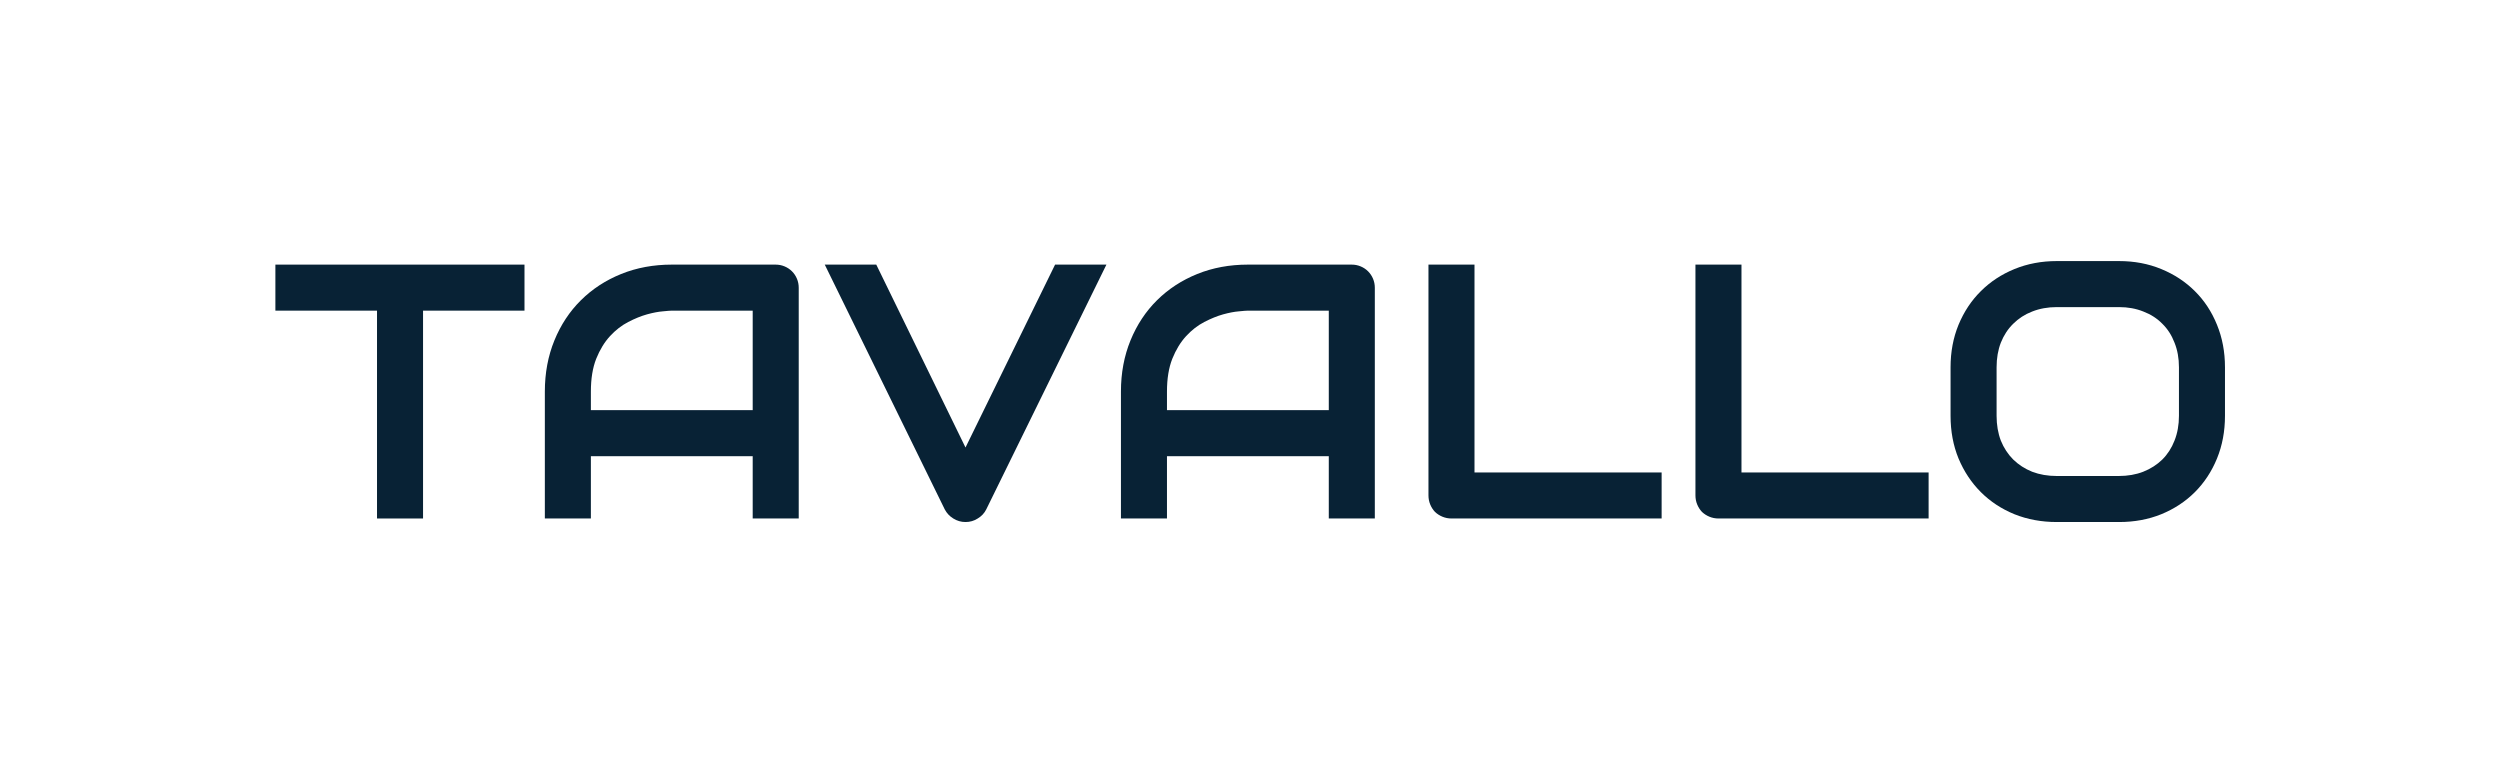
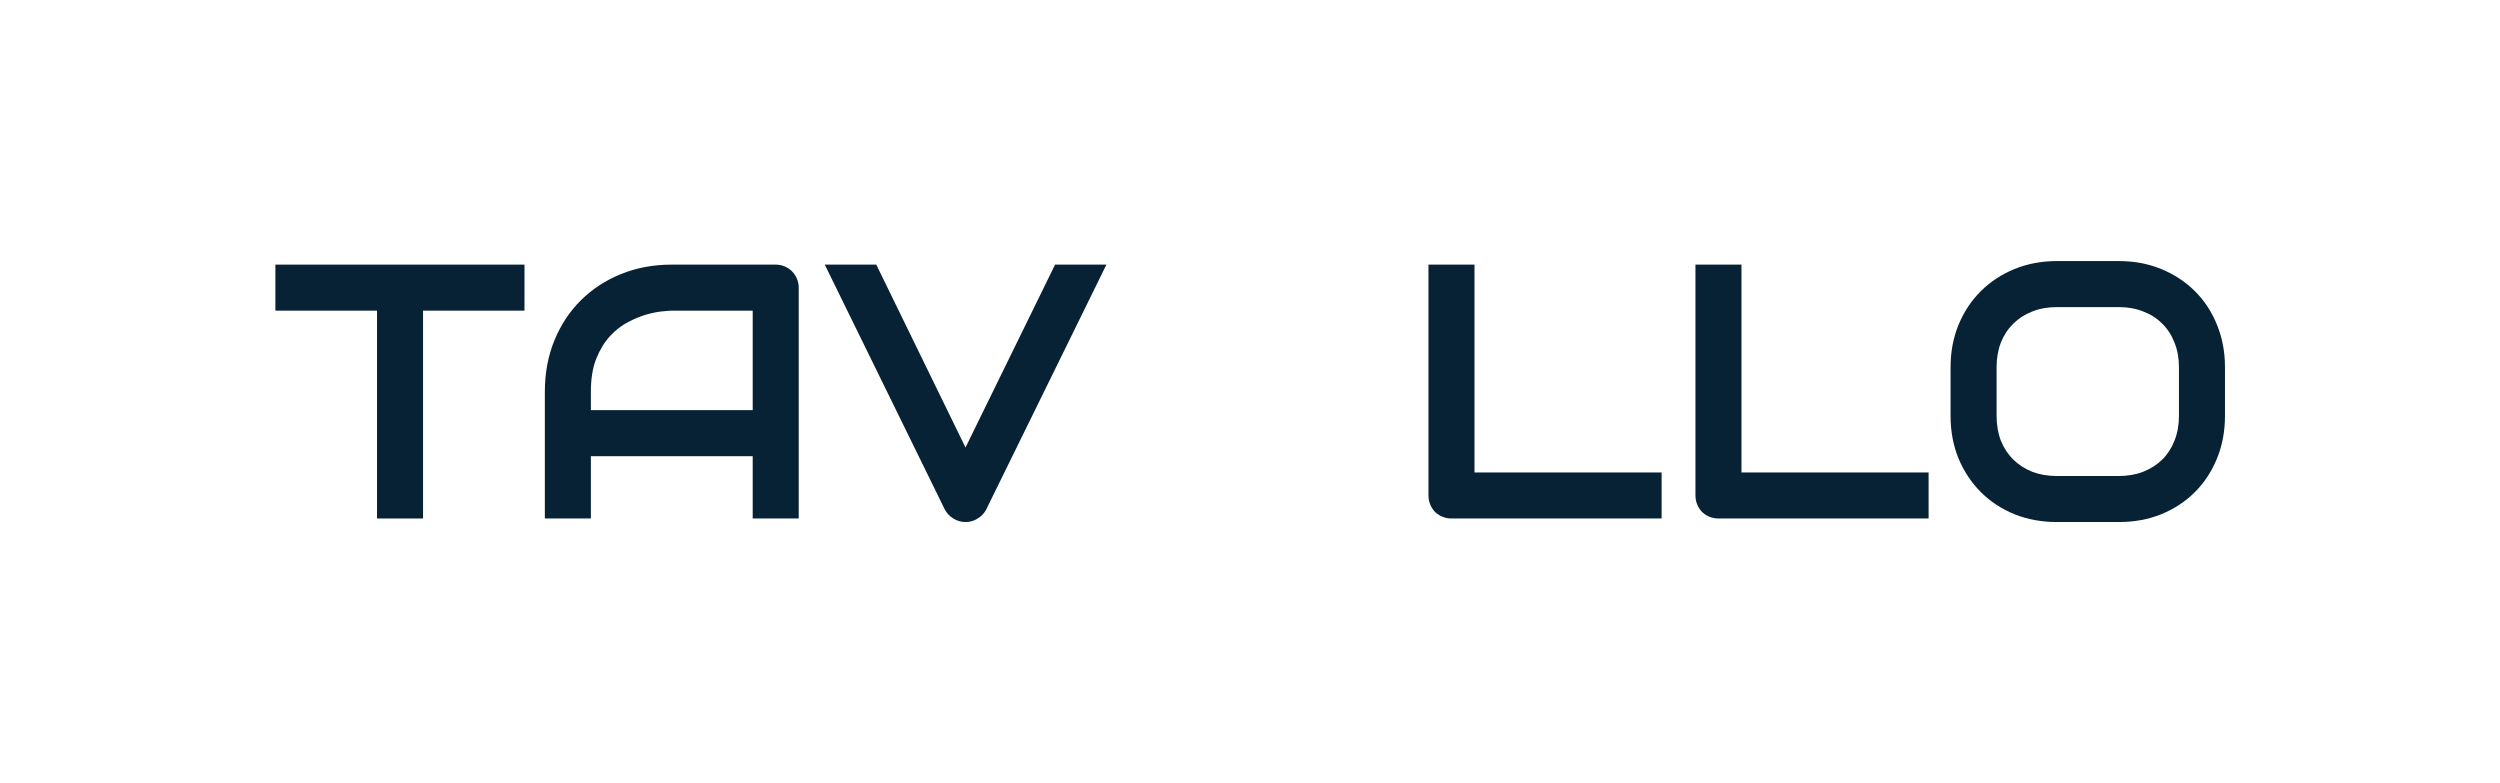
<svg xmlns="http://www.w3.org/2000/svg" width="1379" height="432" viewBox="0 0 1379 432" fill="none">
  <path d="M289.309 171.352H233.352V286H207.961V171.352H151.906V145.961H289.309V171.352Z" fill="#082235" />
  <path d="M440.578 286H415.188V251.625H325.93V286H300.539V215.98C300.539 205.759 302.297 196.352 305.812 187.758C309.328 179.164 314.211 171.775 320.461 165.59C326.711 159.405 334.1 154.587 342.629 151.137C351.158 147.686 360.467 145.961 370.559 145.961H427.785C429.543 145.961 431.203 146.286 432.766 146.938C434.328 147.589 435.695 148.5 436.867 149.672C438.039 150.844 438.951 152.211 439.602 153.773C440.253 155.336 440.578 156.996 440.578 158.754V286ZM325.93 226.234H415.188V171.352H370.559C369.777 171.352 368.117 171.482 365.578 171.742C363.104 171.938 360.207 172.491 356.887 173.402C353.632 174.314 350.181 175.714 346.535 177.602C342.889 179.49 339.536 182.094 336.477 185.414C333.417 188.734 330.878 192.901 328.859 197.914C326.906 202.862 325.93 208.884 325.93 215.98V226.234Z" fill="#082235" />
  <path d="M610.305 145.961L543.996 281.02C542.954 283.103 541.392 284.763 539.309 286C537.29 287.302 535.044 287.953 532.57 287.953C530.161 287.953 527.915 287.302 525.832 286C523.814 284.763 522.251 283.103 521.145 281.02L454.934 145.961H483.352L532.57 246.84L581.984 145.961H610.305Z" fill="#082235" />
-   <path d="M758.352 286H732.961V251.625H643.703V286H618.312V215.98C618.312 205.759 620.07 196.352 623.586 187.758C627.102 179.164 631.984 171.775 638.234 165.59C644.484 159.405 651.874 154.587 660.402 151.137C668.931 147.686 678.241 145.961 688.332 145.961H745.559C747.316 145.961 748.977 146.286 750.539 146.938C752.102 147.589 753.469 148.5 754.641 149.672C755.812 150.844 756.724 152.211 757.375 153.773C758.026 155.336 758.352 156.996 758.352 158.754V286ZM643.703 226.234H732.961V171.352H688.332C687.551 171.352 685.891 171.482 683.352 171.742C680.878 171.938 677.98 172.491 674.66 173.402C671.405 174.314 667.954 175.714 664.309 177.602C660.663 179.49 657.31 182.094 654.25 185.414C651.19 188.734 648.651 192.901 646.633 197.914C644.68 202.862 643.703 208.884 643.703 215.98V226.234Z" fill="#082235" />
  <path d="M916.555 286H800.734C798.911 286 797.219 285.674 795.656 285.023C794.094 284.372 792.727 283.493 791.555 282.387C790.448 281.215 789.569 279.848 788.918 278.285C788.267 276.723 787.941 275.03 787.941 273.207V145.961H813.332V260.609H916.555V286Z" fill="#082235" />
  <path d="M1063.82 286H948C946.177 286 944.484 285.674 942.922 285.023C941.359 284.372 939.992 283.493 938.82 282.387C937.714 281.215 936.835 279.848 936.184 278.285C935.533 276.723 935.207 275.03 935.207 273.207V145.961H960.598V260.609H1063.82V286Z" fill="#082235" />
  <path d="M1227.3 229.359C1227.3 237.888 1225.83 245.733 1222.9 252.895C1219.97 260.056 1215.9 266.241 1210.7 271.449C1205.49 276.658 1199.3 280.727 1192.14 283.656C1185.04 286.521 1177.3 287.953 1168.9 287.953H1134.52C1126.12 287.953 1118.35 286.521 1111.18 283.656C1104.02 280.727 1097.84 276.658 1092.63 271.449C1087.42 266.241 1083.32 260.056 1080.32 252.895C1077.39 245.733 1075.93 237.888 1075.93 229.359V202.602C1075.93 194.138 1077.39 186.326 1080.32 179.164C1083.32 171.938 1087.42 165.753 1092.63 160.609C1097.84 155.401 1104.02 151.332 1111.18 148.402C1118.35 145.473 1126.12 144.008 1134.52 144.008H1168.9C1177.3 144.008 1185.04 145.473 1192.14 148.402C1199.3 151.332 1205.49 155.401 1210.7 160.609C1215.9 165.753 1219.97 171.938 1222.9 179.164C1225.83 186.326 1227.3 194.138 1227.3 202.602V229.359ZM1201.91 202.602C1201.91 197.589 1201.09 193.064 1199.46 189.027C1197.9 184.926 1195.66 181.443 1192.73 178.578C1189.86 175.648 1186.38 173.402 1182.28 171.84C1178.24 170.212 1173.78 169.398 1168.9 169.398H1134.52C1129.58 169.398 1125.05 170.212 1120.95 171.84C1116.91 173.402 1113.43 175.648 1110.5 178.578C1107.57 181.443 1105.29 184.926 1103.66 189.027C1102.1 193.064 1101.32 197.589 1101.32 202.602V229.359C1101.32 234.372 1102.1 238.93 1103.66 243.031C1105.29 247.068 1107.57 250.551 1110.5 253.48C1113.43 256.345 1116.91 258.591 1120.95 260.219C1125.05 261.781 1129.58 262.562 1134.52 262.562H1168.7C1173.65 262.562 1178.14 261.781 1182.18 260.219C1186.28 258.591 1189.8 256.345 1192.73 253.48C1195.66 250.551 1197.9 247.068 1199.46 243.031C1201.09 238.93 1201.91 234.372 1201.91 229.359V202.602Z" fill="#082235" />
</svg>